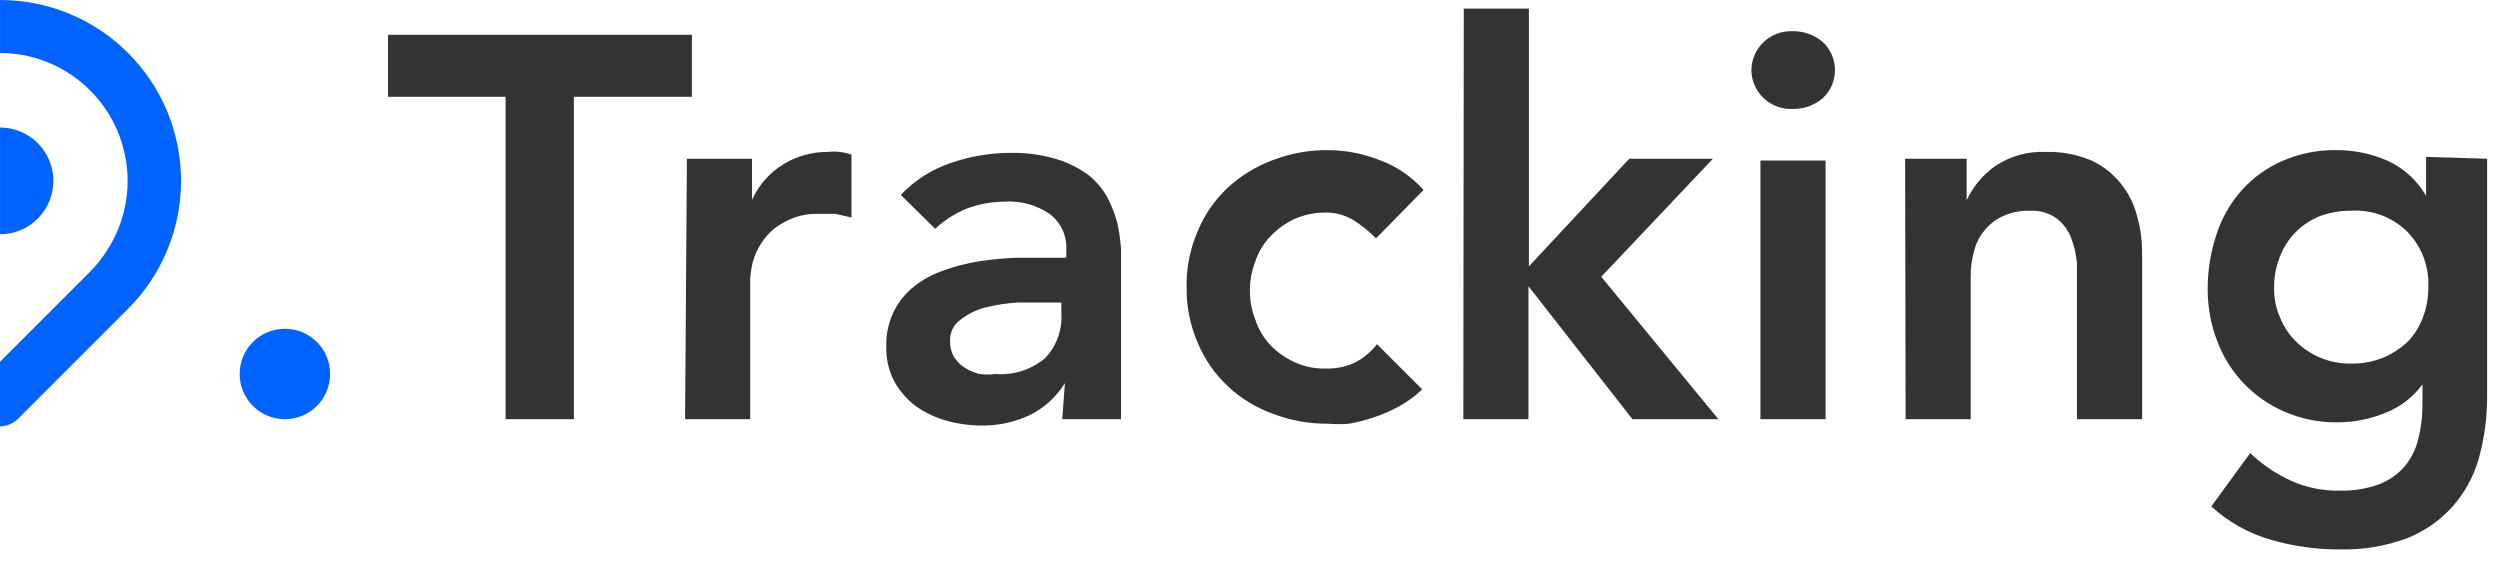
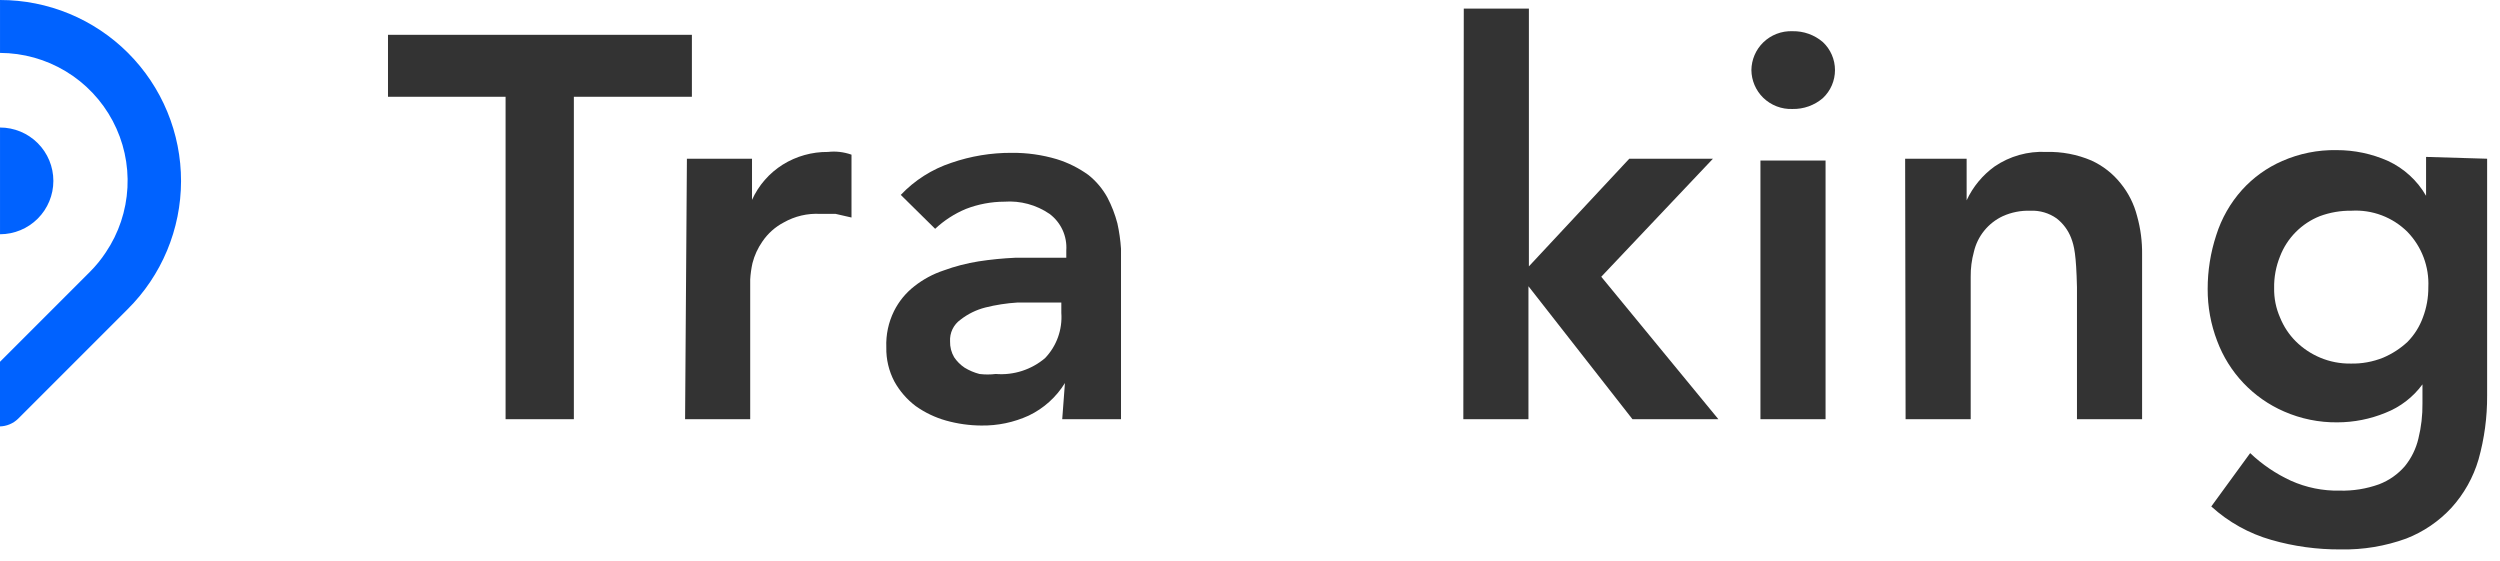
<svg xmlns="http://www.w3.org/2000/svg" width="147" height="33" viewBox="0 0 147 33" fill="none">
  <g clip-path="url(#clip0_1134_768)">
-     <path d="M19.41 21.99C19.41 20.521 18.219 19.331 16.751 19.331C15.282 19.331 14.092 20.521 14.092 21.99C14.092 23.459 15.282 24.649 16.751 24.649C18.219 24.649 19.41 23.459 19.41 21.99Z" fill="#0062FF" />
    <path d="M29.728 5.69H22.814V2.047H40.683V5.69H33.743V24.649H29.728V5.69Z" fill="#333333" />
    <path d="M40.39 9.333H44.218V11.753C44.604 10.899 45.233 10.177 46.027 9.679C46.824 9.183 47.746 8.925 48.686 8.934C48.915 8.907 49.147 8.907 49.377 8.934C49.612 8.962 49.844 9.015 50.068 9.094V12.79L49.138 12.577H48.233C47.482 12.534 46.734 12.71 46.08 13.082C45.578 13.346 45.149 13.73 44.83 14.199C44.56 14.586 44.361 15.018 44.245 15.475C44.175 15.79 44.131 16.11 44.112 16.433V24.649H40.283L40.39 9.333Z" fill="#333333" />
    <path d="M62.618 22.522C62.108 23.352 61.37 24.016 60.491 24.436C59.615 24.836 58.662 25.036 57.699 25.021C56.998 25.017 56.3 24.919 55.625 24.729C54.987 24.549 54.384 24.261 53.844 23.878C53.331 23.491 52.906 23.002 52.594 22.442C52.264 21.82 52.1 21.124 52.115 20.421C52.086 19.685 52.242 18.954 52.567 18.294C52.852 17.723 53.26 17.223 53.764 16.831C54.281 16.423 54.866 16.108 55.492 15.901C56.156 15.658 56.842 15.48 57.539 15.369C58.253 15.259 58.972 15.188 59.693 15.156C60.438 15.156 61.103 15.156 61.741 15.156H62.698V14.731C62.727 14.318 62.652 13.905 62.481 13.528C62.309 13.152 62.045 12.825 61.714 12.577C60.935 12.044 59.997 11.791 59.055 11.859C58.282 11.862 57.516 12.006 56.795 12.285C56.127 12.563 55.515 12.96 54.987 13.454L52.966 11.46C53.787 10.594 54.81 9.945 55.944 9.572C57.081 9.179 58.277 8.981 59.481 8.987C60.381 8.977 61.277 9.103 62.14 9.36C62.806 9.566 63.435 9.881 64.001 10.29C64.458 10.655 64.838 11.107 65.118 11.62C65.37 12.101 65.566 12.61 65.703 13.136C65.811 13.626 65.882 14.123 65.915 14.624C65.915 15.103 65.915 15.528 65.915 15.874V24.649H62.459L62.618 22.522ZM62.406 17.789H61.608C61.076 17.789 60.464 17.789 59.826 17.789C59.189 17.828 58.557 17.926 57.938 18.081C57.406 18.216 56.908 18.461 56.476 18.799C56.274 18.943 56.112 19.135 56.005 19.358C55.898 19.581 55.85 19.828 55.864 20.075C55.855 20.402 55.938 20.725 56.104 21.006C56.266 21.248 56.474 21.455 56.715 21.617C56.988 21.784 57.283 21.91 57.593 21.99C57.911 22.029 58.232 22.029 58.55 21.99C59.601 22.075 60.643 21.74 61.448 21.059C61.785 20.707 62.044 20.289 62.209 19.831C62.373 19.373 62.441 18.886 62.406 18.4V17.789Z" fill="#333333" />
-     <path d="M80.913 14.013C80.489 13.586 80.016 13.211 79.503 12.896C79.04 12.637 78.519 12.5 77.988 12.497C77.348 12.489 76.714 12.616 76.127 12.869C75.587 13.122 75.1 13.473 74.691 13.906C74.294 14.323 73.995 14.823 73.813 15.369C73.6 15.92 73.492 16.506 73.494 17.097C73.492 17.679 73.6 18.257 73.813 18.799C73.994 19.353 74.294 19.861 74.691 20.288C75.101 20.713 75.588 21.056 76.127 21.298C76.71 21.564 77.347 21.692 77.988 21.671C78.565 21.682 79.138 21.564 79.663 21.325C80.172 21.061 80.617 20.689 80.966 20.235L83.625 22.894C83.226 23.278 82.779 23.608 82.295 23.877C81.811 24.143 81.304 24.366 80.78 24.542C80.302 24.701 79.813 24.825 79.317 24.915C78.91 24.948 78.501 24.948 78.094 24.915C76.986 24.926 75.885 24.728 74.85 24.329C73.861 23.98 72.955 23.427 72.191 22.707C71.436 21.997 70.838 21.137 70.436 20.181C69.983 19.142 69.756 18.018 69.772 16.884C69.752 15.742 69.979 14.608 70.436 13.561C70.838 12.605 71.436 11.745 72.191 11.035C72.962 10.325 73.866 9.773 74.85 9.413C75.885 9.014 76.986 8.816 78.094 8.828C79.104 8.833 80.104 9.022 81.046 9.386C82.068 9.746 82.983 10.359 83.705 11.168L80.913 14.013Z" fill="#333333" />
    <path d="M86.07 0.505H89.899V15.662L95.802 9.333H100.721L94.154 16.273L101.041 24.649H95.989L89.873 16.831V24.649H86.044L86.07 0.505Z" fill="#333333" />
    <path d="M102.982 4.122C102.989 3.511 103.238 2.928 103.673 2.5C103.901 2.277 104.172 2.103 104.469 1.989C104.766 1.875 105.083 1.822 105.402 1.835C106.054 1.822 106.688 2.049 107.183 2.473C107.409 2.684 107.588 2.94 107.711 3.223C107.834 3.507 107.897 3.813 107.897 4.122C107.897 4.431 107.834 4.736 107.711 5.02C107.588 5.303 107.409 5.559 107.183 5.77C106.688 6.194 106.054 6.421 105.402 6.408C105.083 6.421 104.766 6.368 104.469 6.254C104.172 6.14 103.901 5.966 103.673 5.744C103.238 5.315 102.989 4.732 102.982 4.122ZM103.514 9.439H107.343V24.649H103.514V9.439Z" fill="#333333" />
-     <path d="M112.022 9.333H115.638V11.779C116.007 10.984 116.575 10.297 117.287 9.785C118.177 9.179 119.242 8.88 120.318 8.934C121.23 8.909 122.137 9.081 122.977 9.439C123.652 9.748 124.245 10.213 124.705 10.795C125.159 11.357 125.485 12.01 125.662 12.71C125.868 13.445 125.966 14.206 125.955 14.97V24.648H122.126V16.884C122.126 16.459 122.126 15.98 122.126 15.475C122.08 14.965 121.964 14.464 121.78 13.986C121.606 13.535 121.312 13.139 120.93 12.843C120.48 12.524 119.937 12.366 119.387 12.391C118.829 12.372 118.275 12.481 117.765 12.71C117.341 12.908 116.967 13.2 116.672 13.564C116.377 13.928 116.169 14.354 116.064 14.81C115.934 15.287 115.871 15.779 115.877 16.273V24.648H112.049L112.022 9.333Z" fill="#333333" />
+     <path d="M112.022 9.333H115.638V11.779C116.007 10.984 116.575 10.297 117.287 9.785C118.177 9.179 119.242 8.88 120.318 8.934C121.23 8.909 122.137 9.081 122.977 9.439C123.652 9.748 124.245 10.213 124.705 10.795C125.159 11.357 125.485 12.01 125.662 12.71C125.868 13.445 125.966 14.206 125.955 14.97V24.648H122.126V16.884C122.08 14.965 121.964 14.464 121.78 13.986C121.606 13.535 121.312 13.139 120.93 12.843C120.48 12.524 119.937 12.366 119.387 12.391C118.829 12.372 118.275 12.481 117.765 12.71C117.341 12.908 116.967 13.2 116.672 13.564C116.377 13.928 116.169 14.354 116.064 14.81C115.934 15.287 115.871 15.779 115.877 16.273V24.648H112.049L112.022 9.333Z" fill="#333333" />
    <path d="M146.243 9.333V23.266C146.25 24.533 146.08 25.795 145.738 27.015C145.429 28.072 144.883 29.045 144.143 29.86C143.405 30.657 142.496 31.275 141.484 31.668C140.249 32.117 138.942 32.333 137.628 32.306C136.252 32.315 134.882 32.127 133.56 31.748C132.245 31.374 131.034 30.7 130.023 29.78L132.31 26.643C133.013 27.311 133.822 27.859 134.703 28.265C135.605 28.67 136.586 28.87 137.575 28.849C138.362 28.869 139.147 28.743 139.888 28.477C140.473 28.253 140.994 27.888 141.404 27.414C141.789 26.94 142.061 26.386 142.201 25.792C142.369 25.113 142.449 24.416 142.441 23.718V22.601C141.888 23.355 141.132 23.936 140.26 24.276C139.366 24.642 138.409 24.832 137.442 24.834C136.363 24.847 135.293 24.629 134.304 24.196C133.403 23.805 132.591 23.236 131.914 22.523C131.238 21.81 130.713 20.969 130.369 20.048C129.995 19.073 129.806 18.036 129.811 16.991C129.81 15.916 129.98 14.848 130.316 13.826C130.626 12.842 131.142 11.935 131.831 11.167C132.49 10.438 133.297 9.858 134.198 9.466C135.203 9.025 136.292 8.807 137.389 8.827C138.433 8.824 139.466 9.041 140.42 9.466C141.357 9.902 142.137 10.617 142.653 11.513V9.226L146.243 9.333ZM138.266 12.39C137.631 12.381 137 12.49 136.405 12.71C135.873 12.921 135.39 13.241 134.987 13.648C134.584 14.055 134.27 14.541 134.065 15.076C133.826 15.667 133.708 16.3 133.719 16.937C133.708 17.532 133.826 18.122 134.065 18.666C134.277 19.194 134.593 19.673 134.996 20.075C135.408 20.483 135.896 20.808 136.431 21.032C136.995 21.269 137.602 21.386 138.213 21.378C138.868 21.394 139.519 21.276 140.127 21.032C140.656 20.808 141.142 20.493 141.563 20.102C141.964 19.693 142.272 19.204 142.467 18.666C142.683 18.097 142.791 17.493 142.786 16.884C142.814 16.289 142.719 15.694 142.509 15.136C142.299 14.579 141.977 14.069 141.563 13.64C141.133 13.211 140.617 12.878 140.048 12.662C139.48 12.447 138.873 12.354 138.266 12.39Z" fill="#333333" />
    <path d="M0.001 7.498V13.774C0.833 13.774 1.631 13.443 2.219 12.854C2.808 12.266 3.138 11.468 3.138 10.636C3.138 9.804 2.808 9.006 2.219 8.417C1.631 7.829 0.833 7.498 0.001 7.498ZM7.526 3.111C6.537 2.124 5.364 1.341 4.073 0.807C2.782 0.273 1.398 -0.001 0.001 3.28918e-06V3.111C1.364 3.115 2.7 3.489 3.867 4.193C5.034 4.897 5.988 5.905 6.627 7.109C7.266 8.313 7.566 9.668 7.494 11.029C7.423 12.39 6.984 13.706 6.223 14.837C5.952 15.248 5.64 15.632 5.292 15.98L-0.026 21.298V25.074C0.382 25.068 0.772 24.907 1.064 24.622L7.499 18.187C8.494 17.201 9.284 16.027 9.823 14.735C10.363 13.442 10.643 12.056 10.645 10.655C10.648 9.254 10.373 7.866 9.838 6.572C9.303 5.277 8.517 4.101 7.526 3.111ZM3.138 10.636C3.138 9.804 2.808 9.006 2.219 8.417C1.631 7.829 0.833 7.498 0.001 7.498V13.774C0.833 13.774 1.631 13.443 2.219 12.854C2.808 12.266 3.138 11.468 3.138 10.636ZM0.001 7.498V13.774C0.833 13.774 1.631 13.443 2.219 12.854C2.808 12.266 3.138 11.468 3.138 10.636C3.138 9.804 2.808 9.006 2.219 8.417C1.631 7.829 0.833 7.498 0.001 7.498Z" fill="#0062FF" />
  </g>
  <defs>
    <clipPath id="clip0_1134_768">
      <rect width="146.35" height="32.306" fill="white" />
    </clipPath>
  </defs>
</svg>